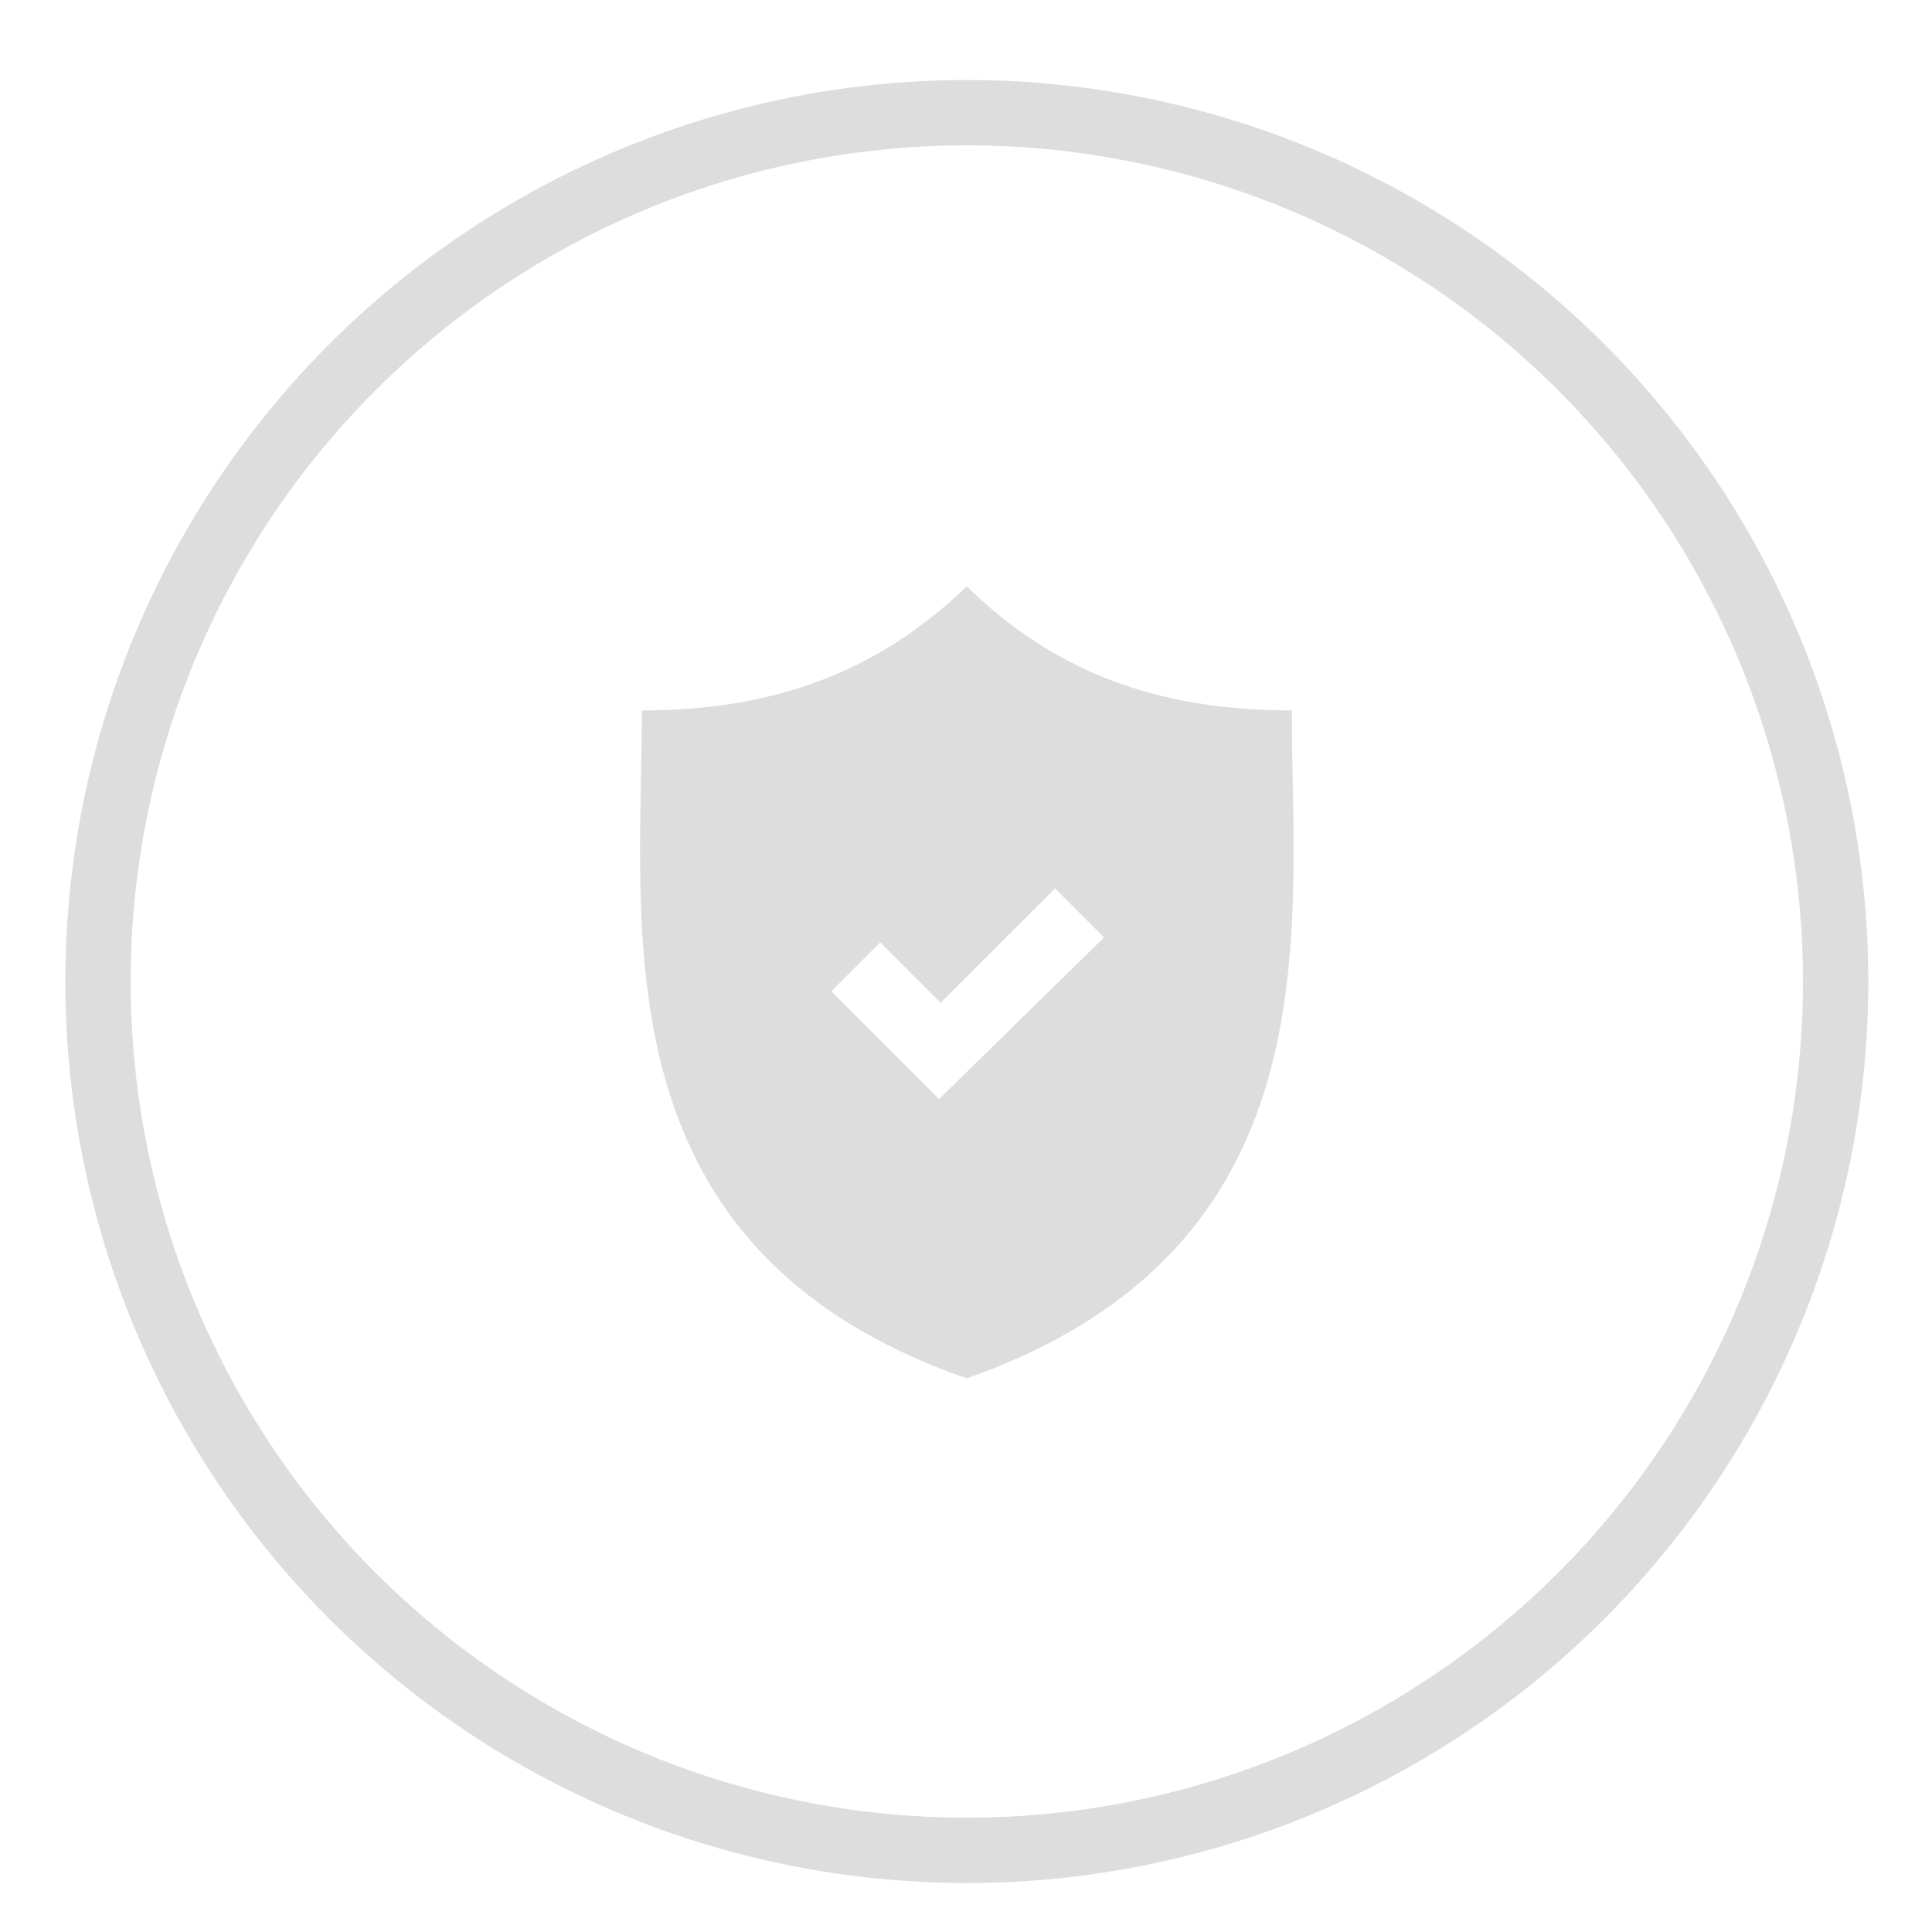
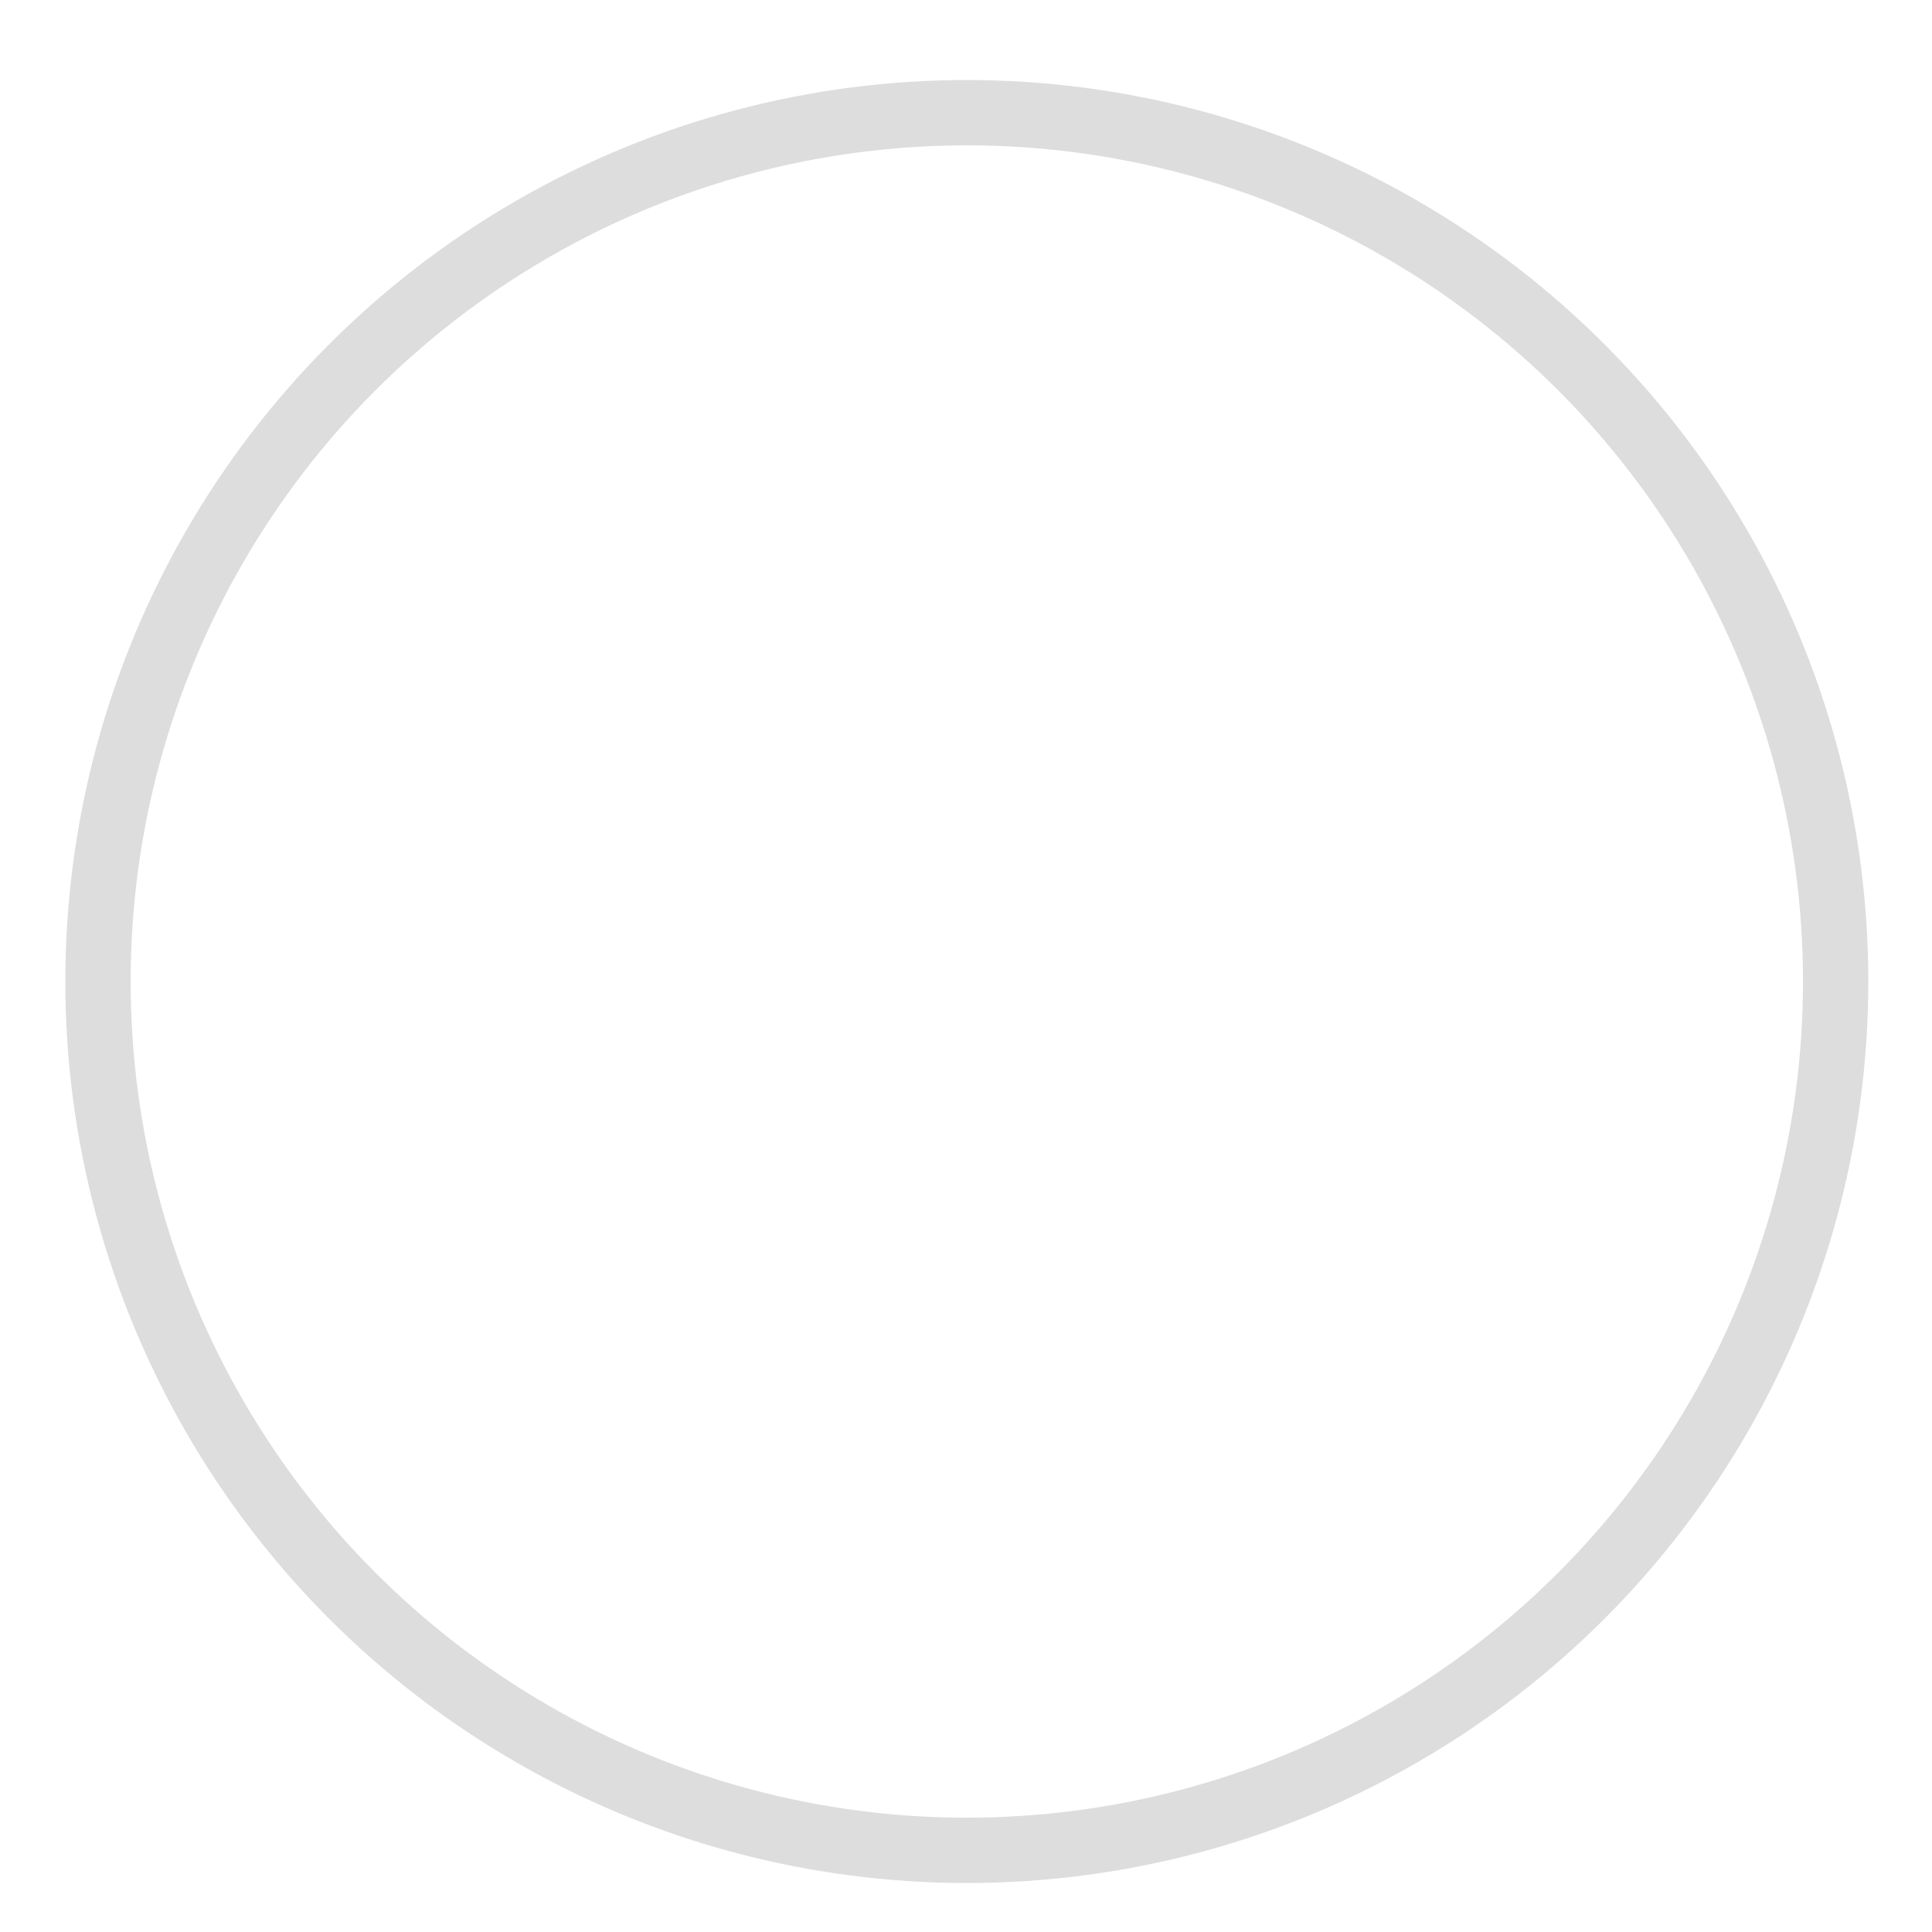
<svg xmlns="http://www.w3.org/2000/svg" version="1.1" id="Warstwa_1" x="0px" y="0px" viewBox="0 0 118.3 118.3" style="enable-background:new 0 0 118.3 118.3;" xml:space="preserve">
  <style type="text/css">
	.st0{opacity:0.15;}
	.st1{fill:none;stroke:#1D1D1B;stroke-width:4;stroke-miterlimit:10;}
	.st2{fill:#1D1D1B;}
</style>
  <g class="st0">
    <circle class="st1" cx="59.2" cy="60.1" r="53.2" />
-     <path class="st2" d="M79.1,43.5c-8.3,0-14.6-2.4-19.9-7.6c-5.4,5.2-11.7,7.6-19.9,7.6c0,13.6-2.8,33,19.9,40.9   C81.9,76.4,79.1,57,79.1,43.5z M57.5,67.3l-6.6-6.6l3-3l3.7,3.7l7-7l3,3L57.5,67.3z" />
  </g>
</svg>